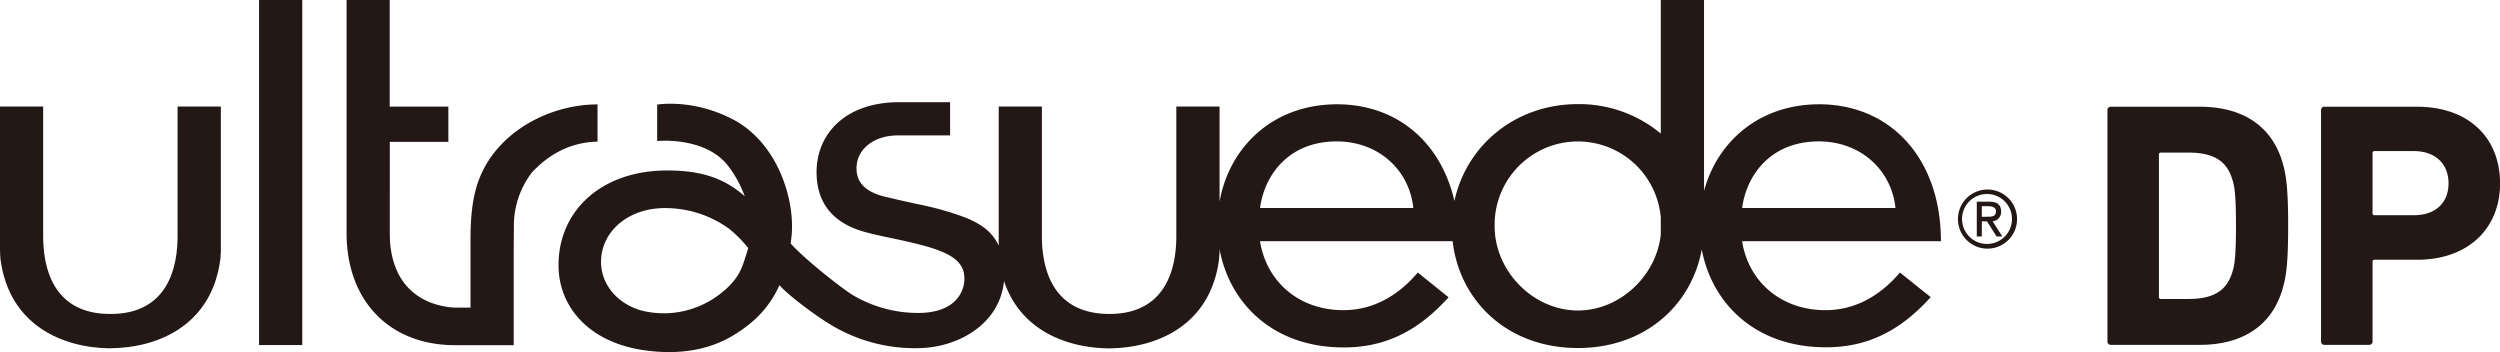
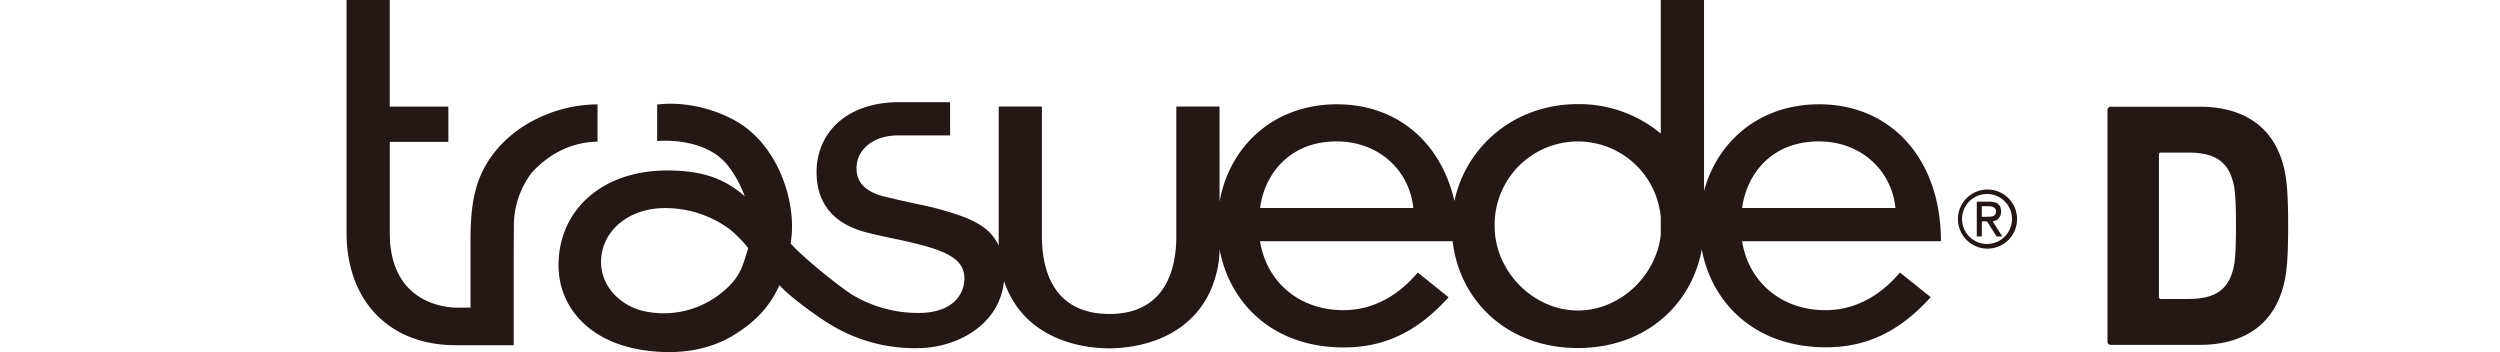
<svg xmlns="http://www.w3.org/2000/svg" width="872.83" height="122.93" viewBox="0 0 872.83 122.93">
  <defs>
    <style>.cls-1{fill:#231815;}</style>
  </defs>
  <g id="レイヤー_2" data-name="レイヤー 2">
    <g id="Content">
      <path class="cls-1" d="M735.78,38.48A1.15,1.15,0,0,1,737,37.26h30.94c14.54,0,24.7,6.23,28.73,18.7,1.47,4.65,2.2,9.3,2.2,22.87s-.73,18.21-2.2,22.86c-4,12.47-14.19,18.71-28.73,18.71H737a1.15,1.15,0,0,1-1.22-1.22Zm18.7,65.9h9.42c8.31,0,13.33-2.44,15.41-9.17.85-2.44,1.34-5.62,1.34-16.38s-.49-13.94-1.34-16.39c-2.08-6.72-7.1-9.17-15.41-9.17h-9.42a.65.65,0,0,0-.73.74v49.64A.64.64,0,0,0,754.48,104.38Z" />
-       <path class="cls-1" d="M811.58,120.4a1.16,1.16,0,0,1-1.23-1.22V38.48a1.15,1.15,0,0,1,1.23-1.22h32.27c18.1,0,29,10.88,29,26.77,0,15.65-11,26.66-29,26.66H829.06a.64.64,0,0,0-.73.73v27.76a1.16,1.16,0,0,1-1.23,1.22ZM854.86,64c0-6.72-4.52-11.25-12.11-11.25H829.06a.65.65,0,0,0-.73.74v20.9a.65.65,0,0,0,.73.74h13.69C850.34,75.16,854.86,70.76,854.86,64Z" />
      <path class="cls-1" d="M698.65,73.82c0-2.26-1.33-3.4-4-3.4h-4.49V82.56h1.76V77.3h1.82l3.33,5.26h2l-3.38-5.29a3.24,3.24,0,0,0,2.95-3.45m-6.73,1.88V72h2.26c1.57,0,2.7.51,2.7,1.79,0,1.63-1.18,1.88-2.86,1.88Z" />
      <path class="cls-1" d="M693.91,66.17a10.32,10.32,0,1,0,10.31,10.32,10.31,10.31,0,0,0-10.31-10.32m0,19a8.72,8.72,0,1,1,8.54-8.72,8.73,8.73,0,0,1-8.54,8.72" />
-       <path class="cls-1" d="M38.55,121.59c17.16-.17,35.42-8.37,38.38-31.08,0,0,0-.46.11-1.54s.06-1.69.06-1.69V37.19H62V83.1c-.21,15-6.66,26.57-23.47,26.51h0c-16.81.06-23.26-11.5-23.46-26.51V37.19H0V87.28S0,87.91.06,89s.11,1.54.11,1.54c3,22.71,21.22,30.91,38.38,31.08Z" />
-       <rect class="cls-1" x="90.45" width="15.08" height="120.47" />
      <path class="cls-1" d="M121,81.3c0,24,15.22,39.21,37.86,39.21l20.49,0V90.85c0-3.18.06-11.7.06-11.7a30.57,30.57,0,0,1,6.35-19c6.06-6.44,13.51-10.49,22.86-10.7v-13c-16.81,0-35,9.57-41.35,26.11-2.37,6.17-3,13.24-3,21.27v23.57s-4.81,0-5.41,0c-4.43-.21-21-2.05-22.68-22.85,0-.48-.09-2.51-.09-2.87V49.52h20.45V37.21H136.06V0H121Z" />
      <path class="cls-1" d="M350.5,98c5.6,17.1,21.59,23.49,36.72,23.63,17.17-.16,35.43-8.36,38.39-31.07,0,0,0-.46.11-1.54s.06-1.69.06-1.69v-.66l0,.26c3.35,18.51,18.24,34.37,43.37,34.37,14.15,0,25.68-5.41,36.59-17.51L495,95.15c-7.16,8.44-16,13.14-26,13.14-15.7,0-26.9-10.17-29.08-24.08h67.24c2.39,20.88,19.16,37.3,43.73,37.3,23.41,0,39.7-14.94,43.25-34.42,3.43,18.41,18.28,34.16,43.35,34.16,14.15,0,25.67-5.41,36.58-17.51l-10.75-8.59c-7.16,8.44-16,13.14-26,13.14-15.73,0-26.92-10.17-29.1-24.08h69.42c0-28.75-17.46-47.8-42.51-47.8-20.78,0-35.53,12.89-40.2,30.26,0-5.88,0-13.3,0-21.07V0H579.83V46.63A44.53,44.53,0,0,0,550.9,36.35c-22.26,0-39.08,14.85-43.11,33.82-4.78-20.74-20.25-33.76-41-33.76-22.25,0-37.6,14.79-41,34l0,.21V37.19H410.69V83.1c-.2,15-6.65,26.57-23.47,26.51S364,98.11,363.76,83.1V37.19H348.68V85.75c-2.34-5-6.48-8.1-14.2-10.72a107.29,107.29,0,0,0-13.22-3.58c-5.41-1.11-13.22-3-13.22-3-6.5-1.88-9-5.19-9-9.71,0-6.42,5.73-11.47,14.57-11.47h18.1V35.67H314c-18.78,0-28.91,11-28.91,24.42,0,9.68,4.63,17.41,16.51,20.8,1.42.4,4.51,1.19,9.69,2.26s8.24,1.82,11.07,2.57c10.82,2.92,14.34,6.25,14.34,11.58,0,4.7-3.25,11.58-15.06,11.94a44.54,44.54,0,0,1-23.87-6.2c-2.52-1.43-15.36-11.16-21.72-18,.11-.85.21-1.72.31-2.62,1.29-12.82-4.93-32.53-20.33-40.66-14.11-7.44-26.59-5.24-26.59-5.24V49.24s16.19-1.67,24.4,8.2A39.34,39.34,0,0,1,260,68.52c-7.86-7-16.49-9-27.12-9C210.16,59.52,195,73.39,195,92.6c0,14.37,10.42,26.66,29.22,29.58,17.86,2.76,28.21-2.82,32.62-5.6,6.78-4.27,11.86-9.38,15.28-17,3.2,3.56,11.51,9.76,16.55,12.95a56.77,56.77,0,0,0,32.7,9c13.21-.39,27.84-8.36,29.19-23.67Zm-89.83-9.54c-1.51,4.45-2.19,9.39-11.11,15.49a32,32,0,0,1-23.45,4.93c-8.68-1.42-16.26-8.27-16.26-17.47,0-10.48,9.35-18.76,22.29-18.76A38,38,0,0,1,254.73,80a44.67,44.67,0,0,1,6.49,6.59c-.17.62-.34,1.23-.55,1.85M439.93,72.63c1.4-11.07,9.65-23.26,26.76-23.26,14.46,0,25.35,9.84,26.75,23.26Zm139.9,9.31c-1.55,14.38-14.27,26.46-28.93,26.46-15.63,0-29.07-13.75-29.07-29.39a29.06,29.06,0,0,1,58-3.14Zm28.41-9.31c1.4-11.07,9.64-23.26,26.76-23.26,14.47,0,25.38,9.84,26.77,23.26Z" />
    </g>
  </g>
</svg>